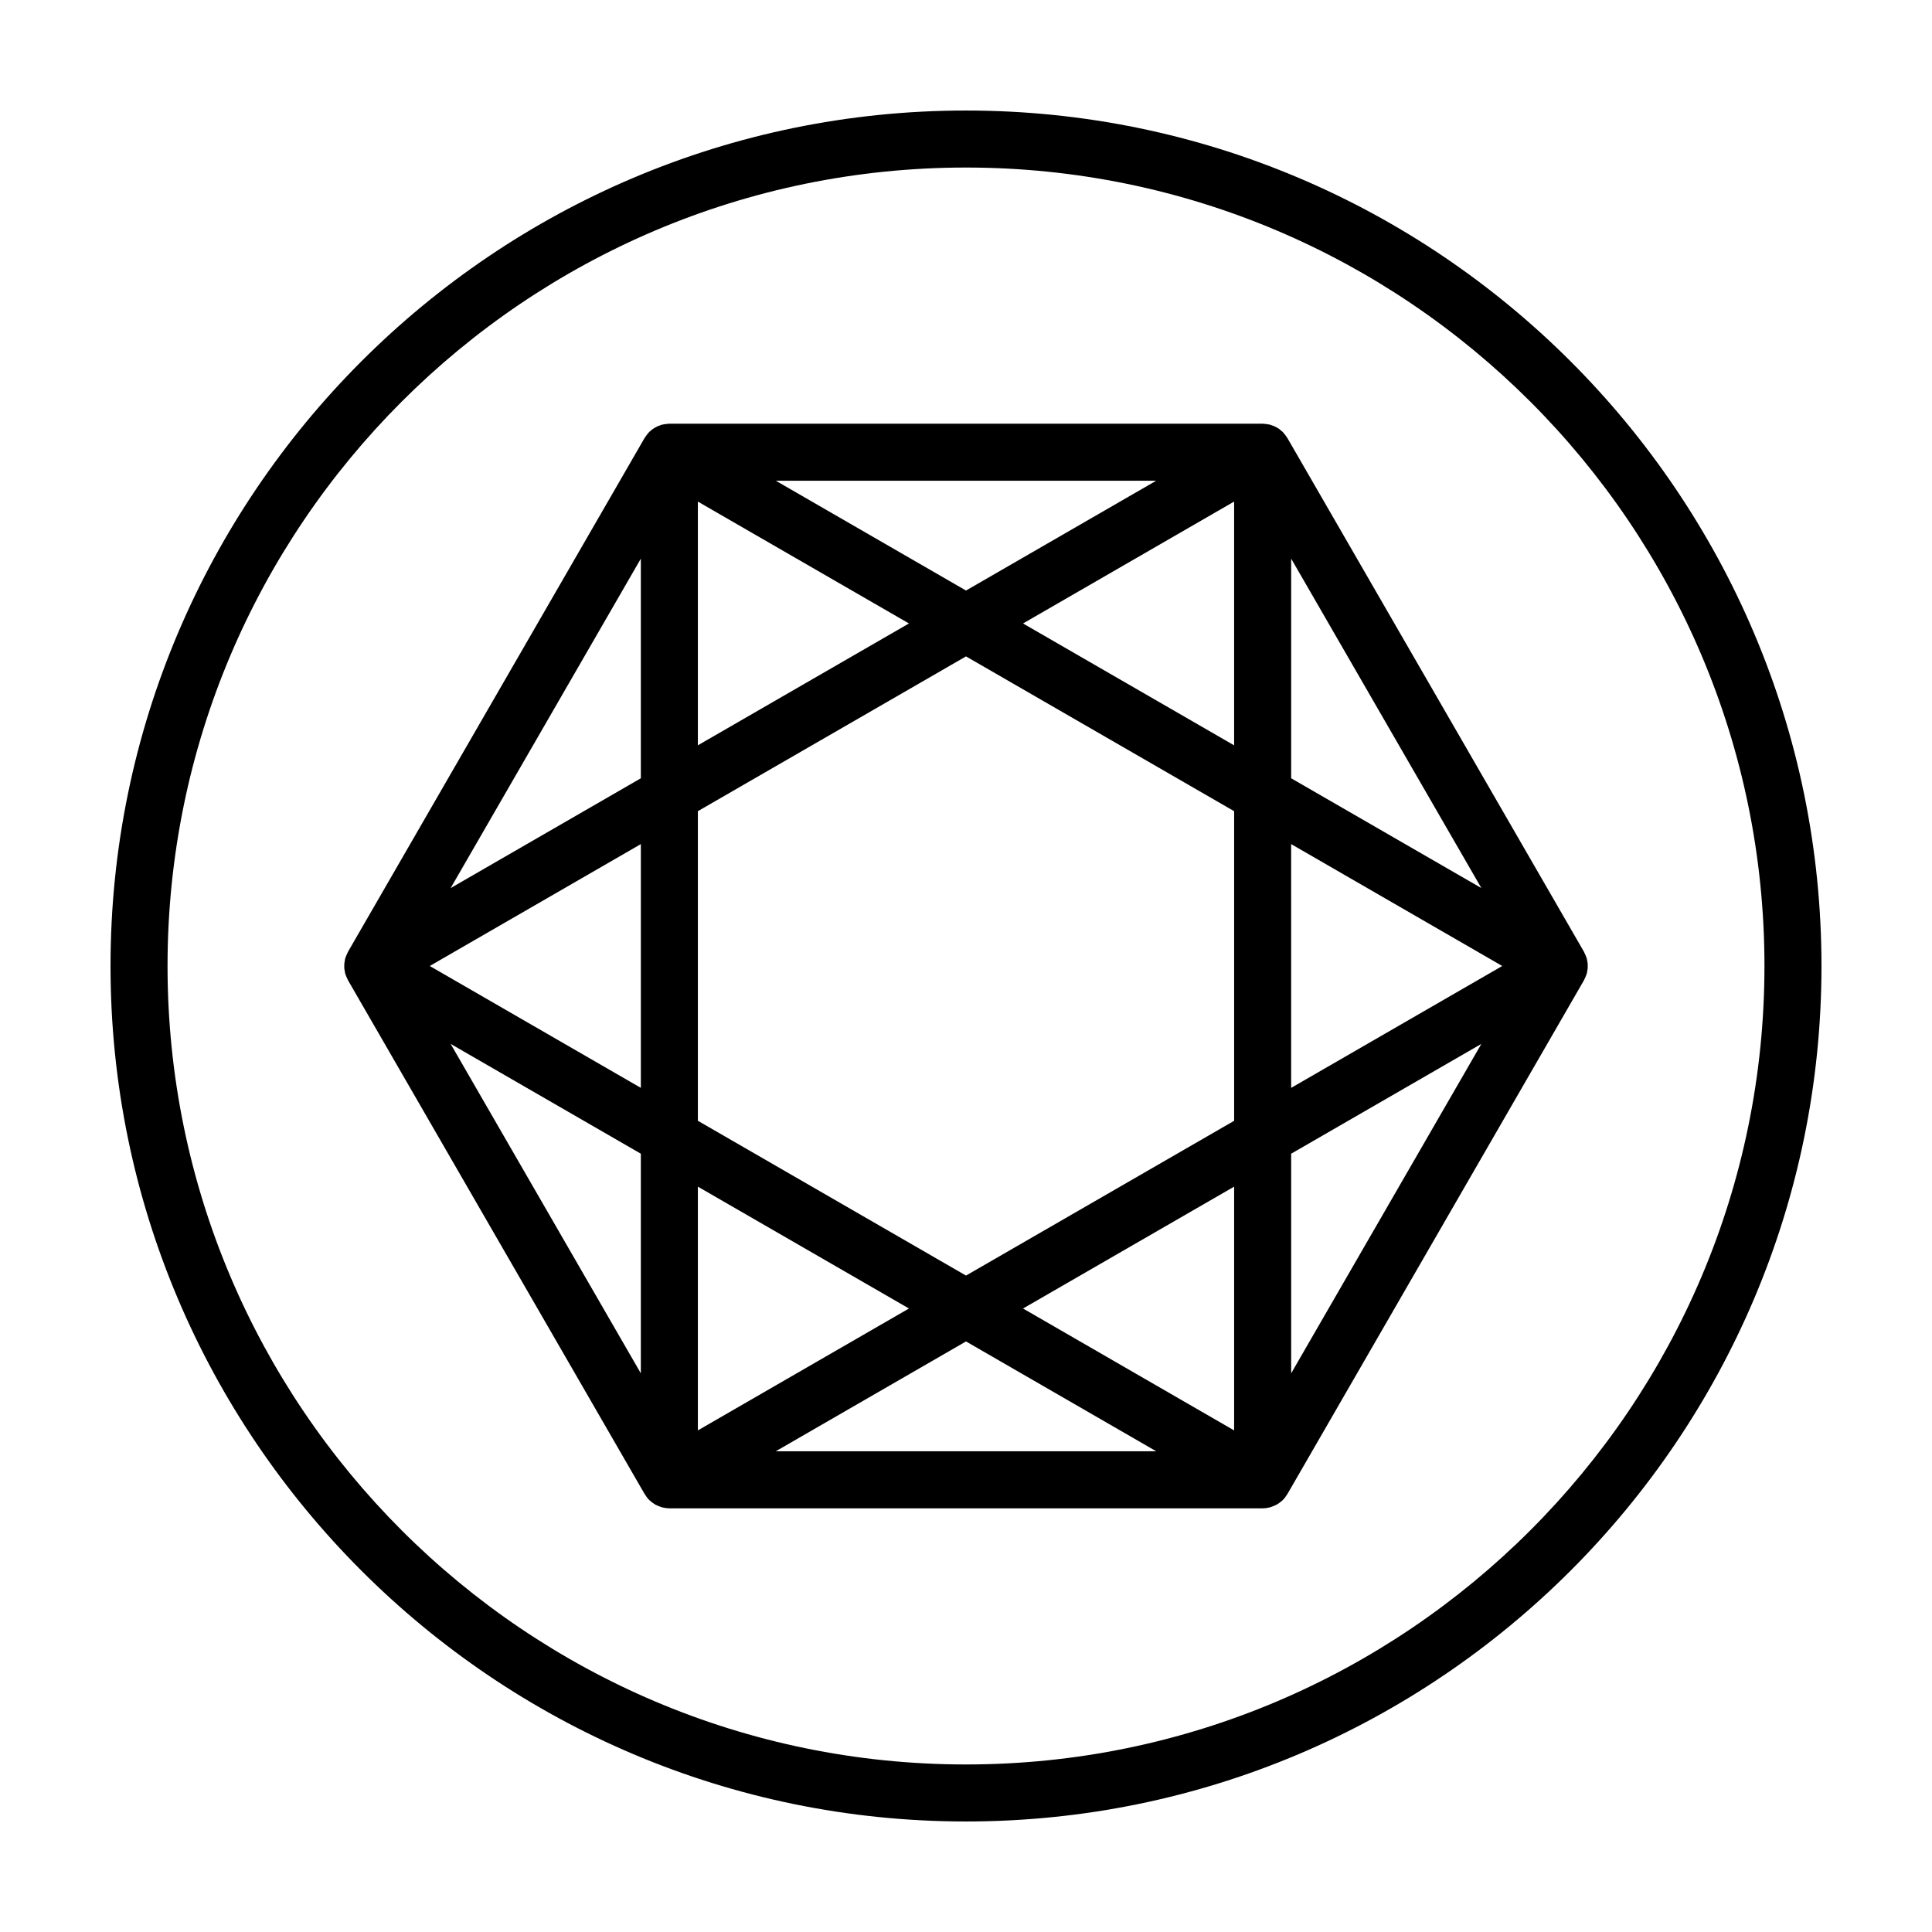
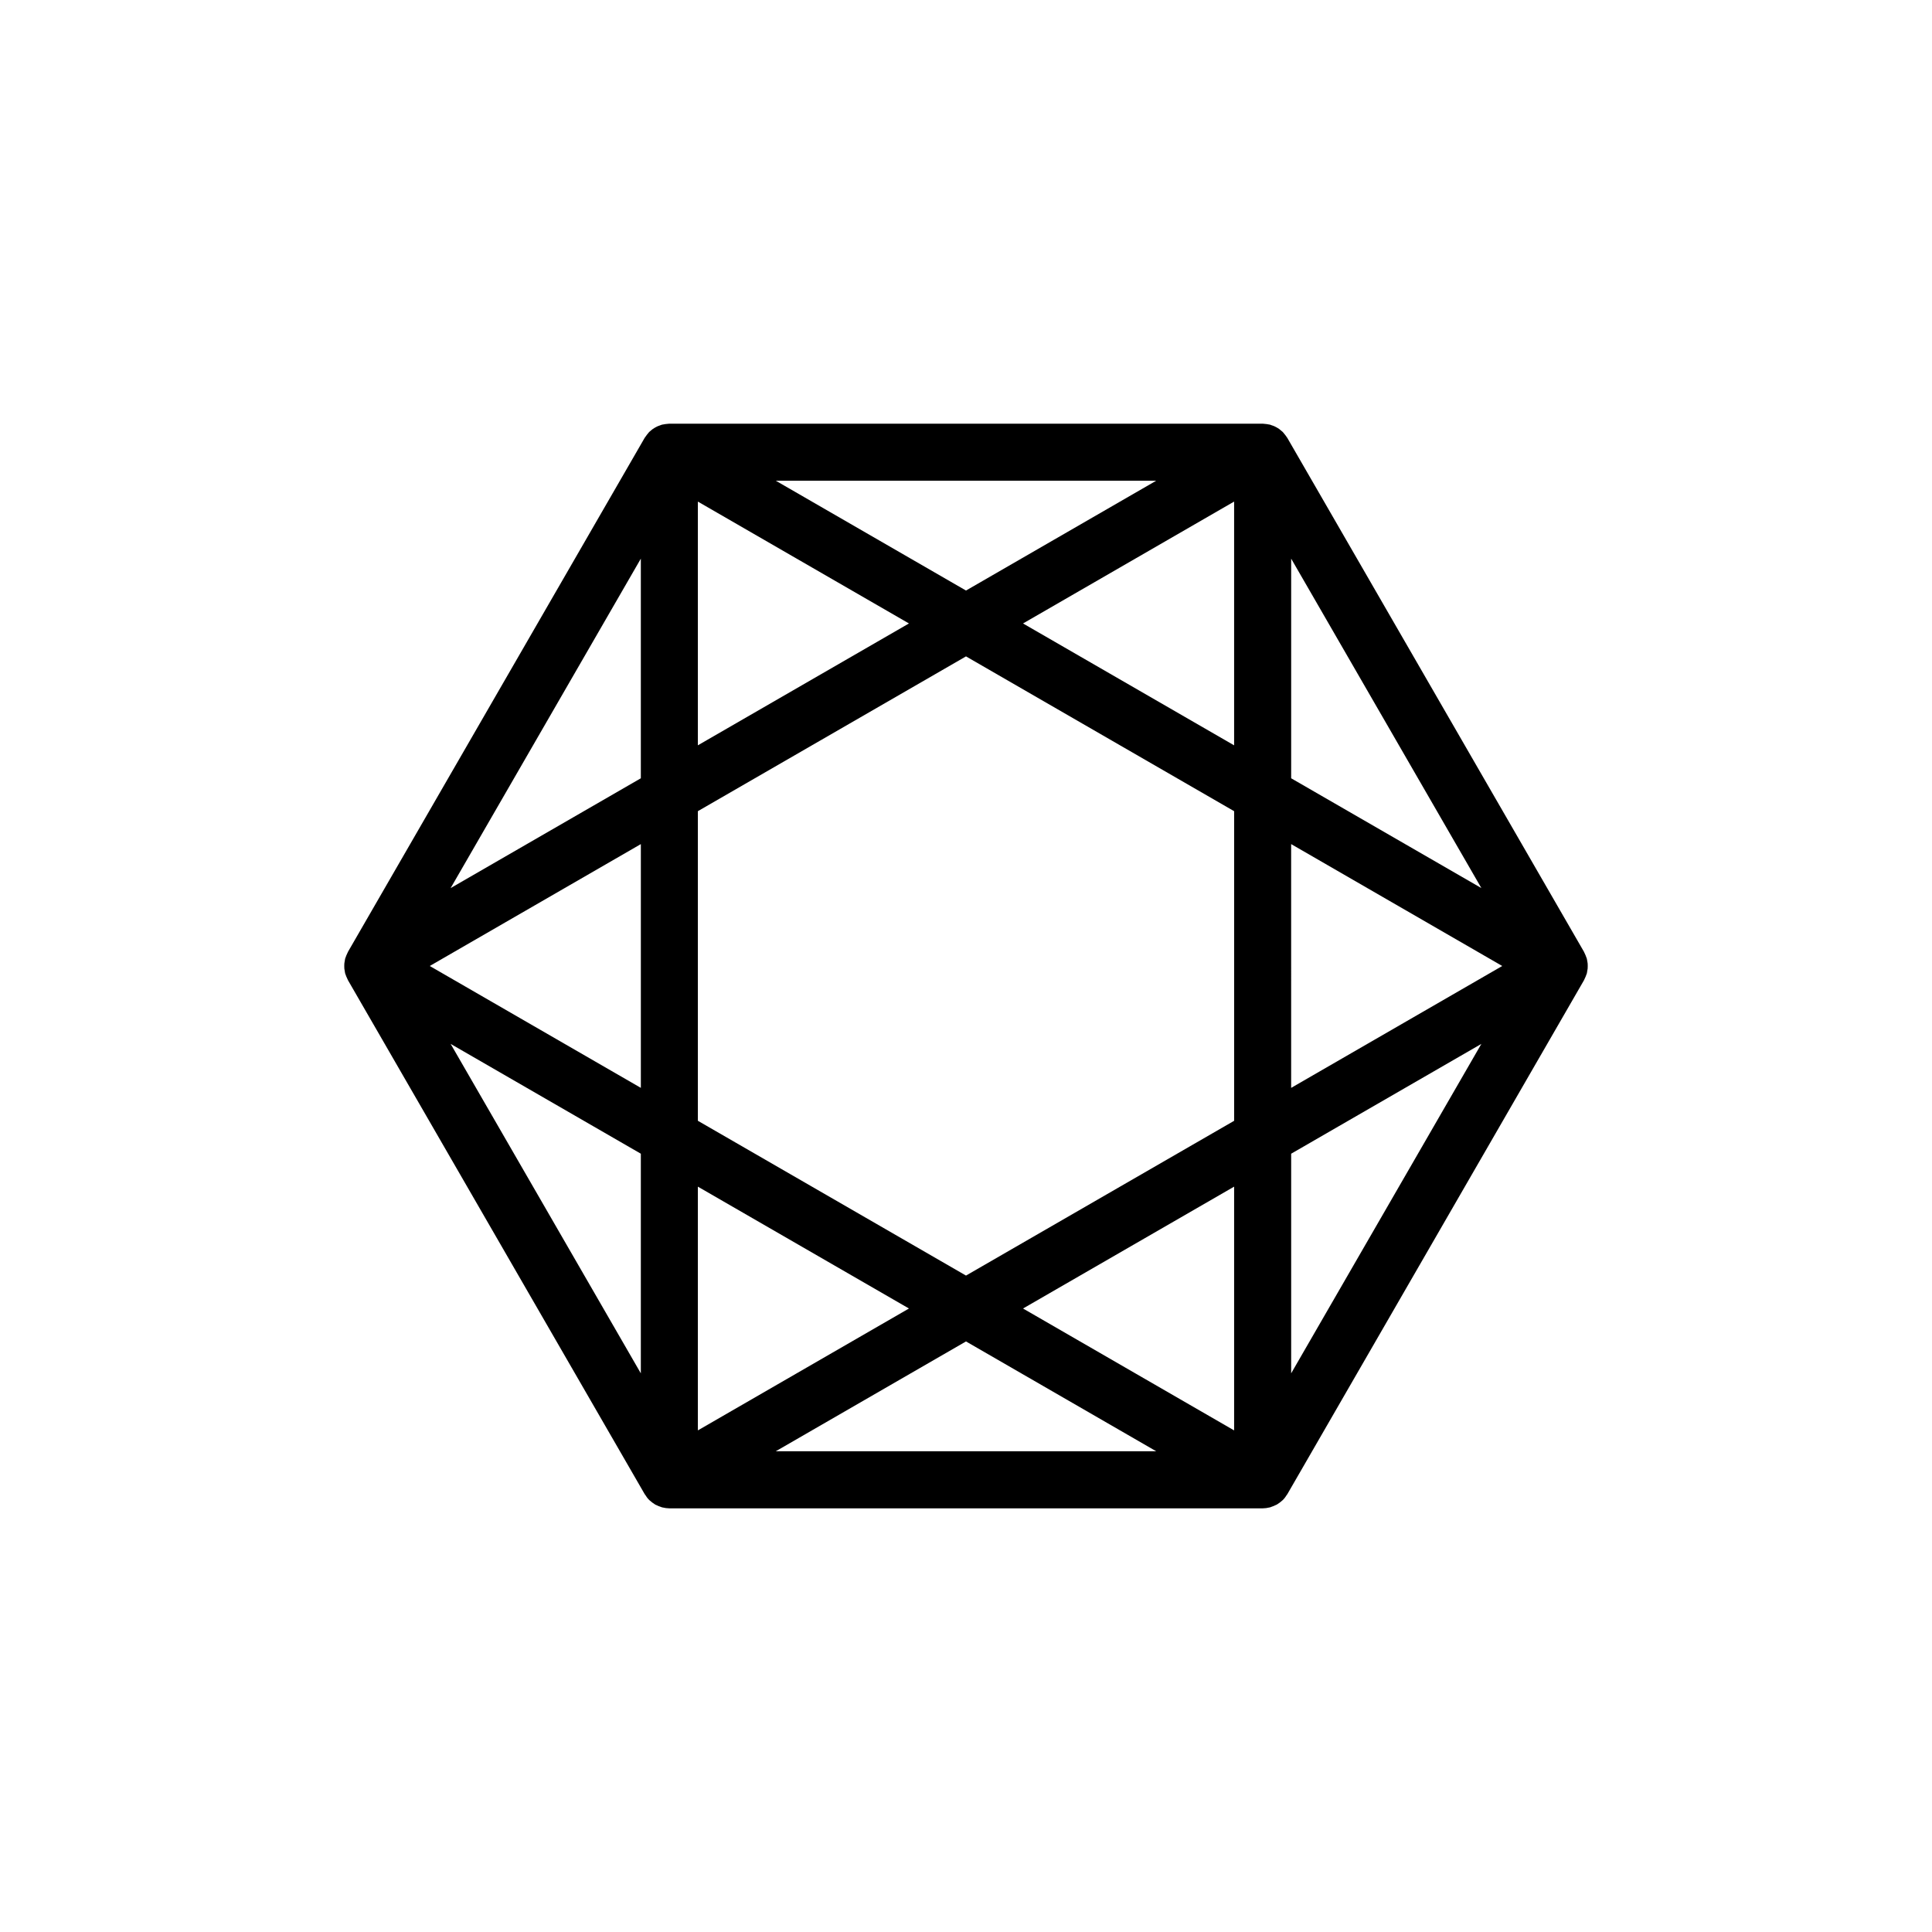
<svg xmlns="http://www.w3.org/2000/svg" fill="#000000" width="800px" height="800px" version="1.1" viewBox="144 144 512 512">
  <g>
    <path d="m564.54 398.13c-0.004-0.031-0.004-0.055-0.016-0.086-0.02-0.07-0.055-0.141-0.082-0.211-0.066-0.215-0.152-0.422-0.238-0.641-0.105-0.258-0.211-0.508-0.344-0.754-0.039-0.07-0.059-0.152-0.102-0.223l-78.605-136.16c-0.039-0.07-0.102-0.125-0.141-0.195-0.145-0.238-0.312-0.453-0.48-0.664-0.145-0.188-0.289-0.367-0.441-0.539-0.051-0.055-0.09-0.117-0.141-0.172-0.012-0.012-0.023-0.02-0.035-0.031-0.105-0.105-0.238-0.188-0.348-0.289-0.191-0.168-0.379-0.332-0.578-0.48-0.141-0.102-0.289-0.188-0.434-0.277-0.117-0.07-0.227-0.137-0.344-0.195-0.156-0.086-0.312-0.172-0.473-0.242-0.215-0.102-0.449-0.172-0.68-0.25-0.145-0.051-0.281-0.121-0.434-0.16-0.016-0.004-0.031-0.016-0.047-0.02-0.074-0.02-0.152-0.02-0.227-0.039-0.223-0.055-0.453-0.082-0.684-0.117-0.266-0.039-0.535-0.07-0.805-0.082-0.086-0.004-0.16-0.023-0.246-0.023h-157.23c-0.086 0-0.16 0.02-0.246 0.023-0.273 0.012-0.539 0.047-0.805 0.082-0.23 0.031-0.465 0.059-0.684 0.117-0.074 0.016-0.152 0.02-0.227 0.039-0.016 0.004-0.031 0.016-0.047 0.016-0.152 0.039-0.289 0.109-0.438 0.16-0.227 0.082-0.453 0.152-0.676 0.25-0.16 0.074-0.316 0.16-0.48 0.246-0.117 0.066-0.227 0.133-0.344 0.195-0.145 0.09-0.293 0.176-0.43 0.273-0.211 0.145-0.402 0.324-0.594 0.488-0.109 0.098-0.23 0.176-0.336 0.277-0.012 0.012-0.023 0.02-0.035 0.031-0.051 0.051-0.09 0.117-0.141 0.168-0.16 0.172-0.309 0.359-0.453 0.551-0.168 0.211-0.328 0.43-0.473 0.656-0.047 0.07-0.102 0.125-0.141 0.195l-78.605 136.17c-0.039 0.07-0.059 0.145-0.102 0.223-0.133 0.246-0.238 0.5-0.344 0.754-0.086 0.211-0.172 0.422-0.238 0.641-0.02 0.07-0.059 0.141-0.082 0.211-0.012 0.031-0.004 0.055-0.016 0.086-0.035 0.141-0.047 0.289-0.07 0.43-0.047 0.238-0.098 0.473-0.121 0.715-0.016 0.172-0.02 0.336-0.023 0.516-0.004 0.141-0.004 0.281 0 0.422 0.004 0.172 0.012 0.344 0.023 0.516 0.023 0.242 0.074 0.48 0.121 0.715 0.023 0.141 0.035 0.289 0.07 0.43 0.004 0.031 0.004 0.055 0.016 0.086 0.02 0.07 0.055 0.141 0.082 0.211 0.066 0.215 0.152 0.422 0.238 0.641 0.102 0.258 0.211 0.508 0.344 0.754 0.039 0.07 0.059 0.152 0.102 0.223l78.613 136.16c0.035 0.055 0.086 0.102 0.121 0.156 0.312 0.516 0.664 0.996 1.09 1.414 0.004 0.004 0.012 0.012 0.016 0.016 0.055 0.055 0.121 0.09 0.176 0.145 0.367 0.344 0.77 0.645 1.203 0.91 0.066 0.039 0.117 0.098 0.18 0.133 0.105 0.059 0.215 0.09 0.324 0.141 0.371 0.191 0.754 0.348 1.164 0.473 0.109 0.035 0.207 0.098 0.324 0.125 0.066 0.016 0.133 0.016 0.195 0.035 0.543 0.133 1.109 0.215 1.691 0.223 0.023 0 0.047 0.012 0.07 0.012h0.02 157.18 0.02c0.023 0 0.047-0.012 0.066-0.012 0.586-0.004 1.148-0.09 1.691-0.223 0.066-0.016 0.133-0.016 0.191-0.031 0.109-0.031 0.211-0.09 0.324-0.125 0.406-0.133 0.797-0.289 1.168-0.48 0.102-0.051 0.215-0.082 0.316-0.137 0.066-0.039 0.121-0.09 0.188-0.133 0.438-0.266 0.848-0.574 1.219-0.922 0.051-0.047 0.109-0.082 0.16-0.133 0.004-0.004 0.016-0.012 0.02-0.016 0.422-0.422 0.777-0.906 1.09-1.414 0.035-0.055 0.086-0.098 0.117-0.156l78.598-136.17c0.039-0.07 0.059-0.145 0.102-0.223 0.133-0.246 0.238-0.5 0.344-0.754 0.086-0.211 0.172-0.422 0.238-0.641 0.02-0.07 0.059-0.141 0.082-0.211 0.004-0.031 0.004-0.055 0.016-0.086 0.035-0.141 0.047-0.289 0.07-0.43 0.047-0.238 0.098-0.473 0.121-0.715 0.016-0.172 0.02-0.336 0.023-0.516 0.004-0.141 0.004-0.281 0-0.422-0.004-0.172-0.012-0.344-0.023-0.516-0.023-0.242-0.074-0.48-0.121-0.715-0.039-0.133-0.043-0.281-0.078-0.418zm-164.54 83.91-71.059-41.023v-82.047l71.059-41.02 71.059 41.023v82.051zm71.055-23.566v64.598l-55.941-32.305zm-86.172 32.293-55.941 32.301v-64.594zm-71.055-58.473-55.938-32.297 55.941-32.301v64.598zm15.113-90.777v-64.59l55.941 32.297zm86.172-32.293 55.941-32.301v64.598zm71.059 58.473 55.938 32.301-55.941 32.301-0.004-64.602zm0-17.445v-58.207l50.406 87.305zm-86.172-49.754-50.41-29.105h100.82zm-86.172 49.754-50.406 29.102 50.406-87.305zm0 99.492v58.207l-50.406-87.309zm86.172 49.75 50.41 29.105h-100.82zm86.172-49.75 50.406-29.102-50.406 87.305z" />
-     <path d="m400 173.29c-125.01 0-226.71 101.7-226.71 226.71s101.7 226.71 226.71 226.71 226.71-101.7 226.71-226.71c-0.004-125.01-101.71-226.71-226.71-226.71zm0 438.31c-116.68 0-211.6-94.922-211.6-211.6 0-116.68 94.922-211.6 211.6-211.6 116.68 0 211.6 94.922 211.6 211.6-0.004 116.68-94.926 211.6-211.6 211.6z" />
  </g>
</svg>